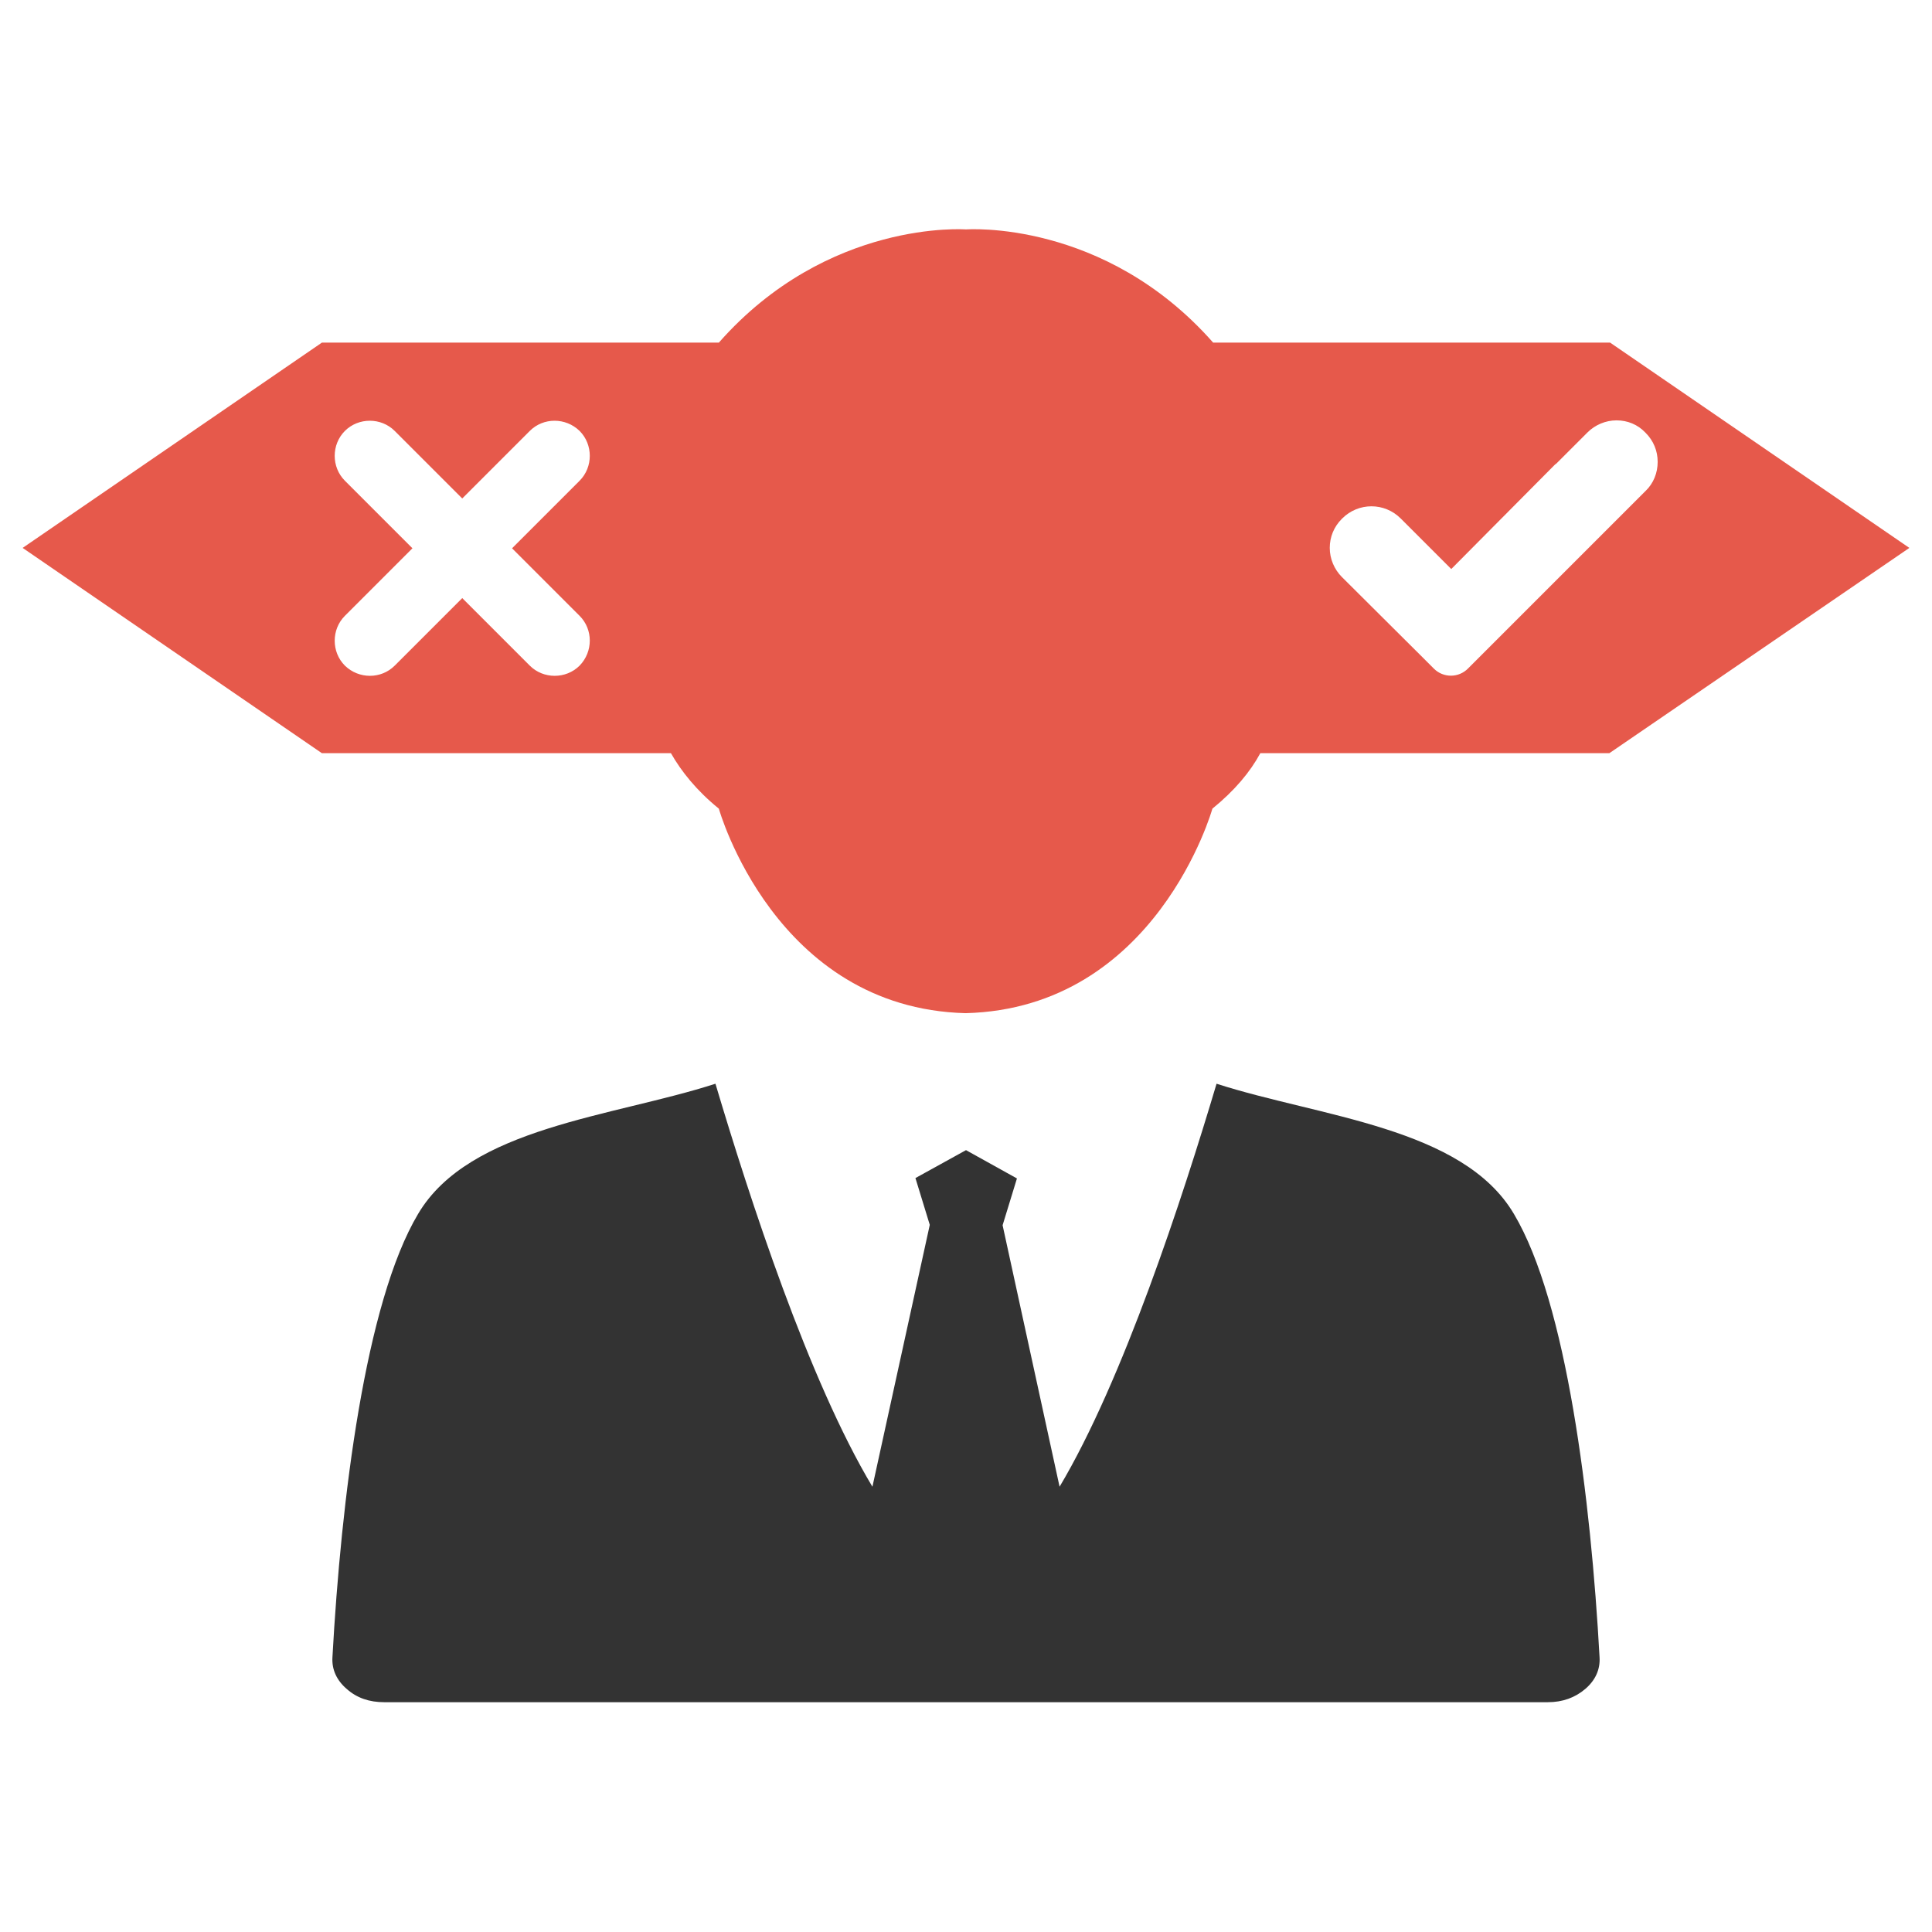
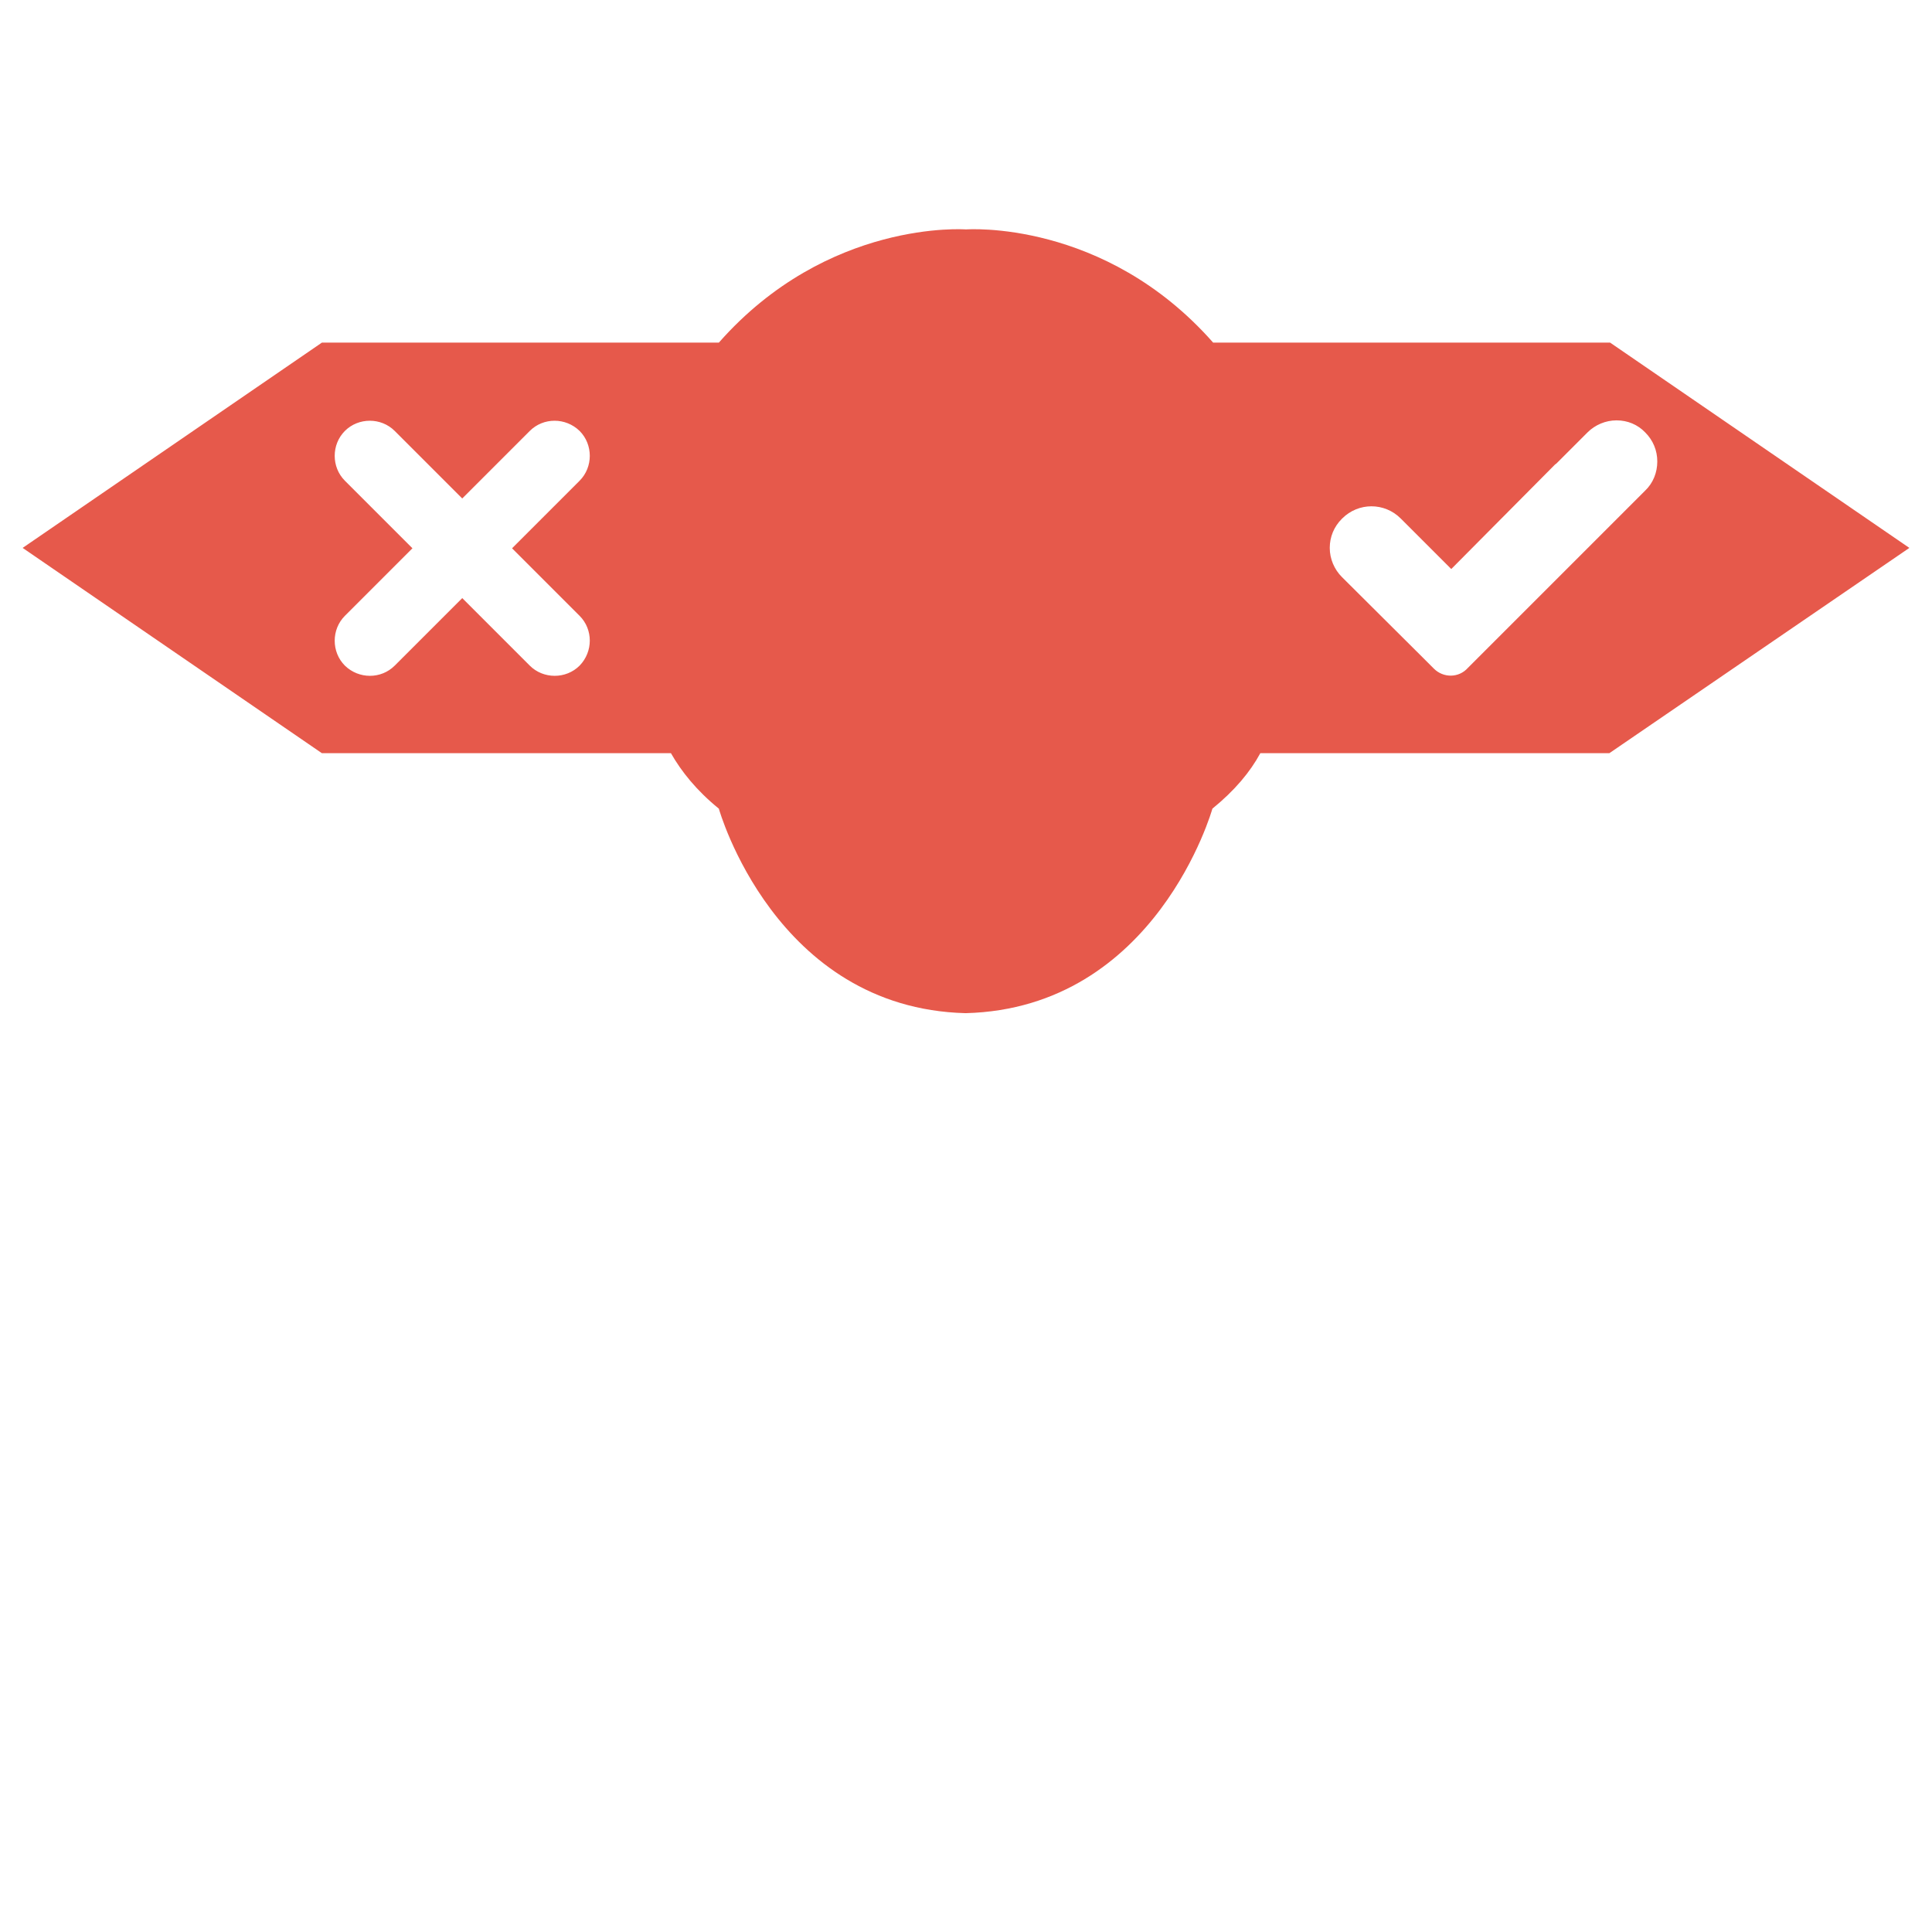
<svg xmlns="http://www.w3.org/2000/svg" version="1.1" id="Layer_1" x="0px" y="0px" viewBox="0 0 512 512" style="enable-background:new 0 0 512 512;" xml:space="preserve">
  <style type="text/css">
	.st0{fill-rule:evenodd;clip-rule:evenodd;fill:#333333;}
	.st1{fill-rule:evenodd;clip-rule:evenodd;fill:#E6594B;}
</style>
  <g>
-     <path class="st0" d="M256,304.8l-13.4,7.4l3.8,12.4L231.2,394c-16.9-28.2-32.5-76.3-41.6-106.8c-27.2,8.8-65.2,11.5-78.8,34.5   c-14,23.5-20.4,75.7-22.7,117.5c-0.2,3.2,1.1,6.1,3.8,8.4c2.7,2.4,6,3.5,9.9,3.5h308.4c3.9,0,7.2-1.2,9.9-3.5   c2.7-2.3,4-5.2,3.8-8.4c-2.3-41.8-8.7-94-22.7-117.5c-13.6-23-51.5-25.7-78.8-34.5c-9.1,30.5-24.8,78.6-41.6,106.8l-15.1-69.3   l3.8-12.4L256,304.8L256,304.8z" />
-     <path class="st1" d="M506,145.2l-79.3-54.4H321.5c-28.9-32.8-65.5-30-65.5-30s-36.6-2.8-65.5,30H85.3L6,145.2l79.3,54.4h92.5   c2.8,4.9,6.8,9.9,12.7,14.7c0,0,14.8,52.9,65.4,54.2c50.6-1.3,65.4-54.2,65.4-54.2c5.9-4.8,10-9.7,12.7-14.7h92.5L506,145.2z    M153.6,163.2c3.6,3.6,3.6,9.5,0,13.2c-3.6,3.6-9.6,3.6-13.2,0l-17.9-17.9l-17.9,17.9c-3.6,3.6-9.5,3.6-13.2,0   c-3.6-3.6-3.6-9.6,0-13.2l17.9-17.9l-17.9-17.9c-3.6-3.6-3.6-9.6,0-13.2c3.6-3.6,9.6-3.6,13.2,0l17.9,17.9l17.9-17.9   c3.6-3.6,9.5-3.6,13.2,0c3.6,3.6,3.6,9.6,0,13.2l-17.9,17.9L153.6,163.2z M380,177.2l-2.9-2.9l-21.5-21.4c-2-2-3.2-4.8-3.2-7.7   c0-2.9,1.1-5.6,3.2-7.7l0.1-0.1c4.3-4.3,11.2-4.3,15.5,0l13.4,13.4l13.4-13.5c0.2-0.2,0.3-0.3,0.5-0.5l13.6-13.7   c0.1-0.1,0.3-0.2,0.4-0.3l8.2-8.2c2-2,4.8-3.2,7.7-3.2h0c2.9,0,5.6,1.1,7.6,3.2l0.1,0.1c2.1,2.1,3.2,4.8,3.2,7.7   c0,2.9-1.1,5.7-3.2,7.7l-47,47C386.6,179.7,382.5,179.7,380,177.2z" />
+     <path class="st1" d="M506,145.2l-79.3-54.4H321.5c-28.9-32.8-65.5-30-65.5-30s-36.6-2.8-65.5,30H85.3L6,145.2l79.3,54.4h92.5   c2.8,4.9,6.8,9.9,12.7,14.7c0,0,14.8,52.9,65.4,54.2c50.6-1.3,65.4-54.2,65.4-54.2c5.9-4.8,10-9.7,12.7-14.7h92.5L506,145.2z    M153.6,163.2c3.6,3.6,3.6,9.5,0,13.2c-3.6,3.6-9.6,3.6-13.2,0l-17.9-17.9l-17.9,17.9c-3.6,3.6-9.5,3.6-13.2,0   c-3.6-3.6-3.6-9.6,0-13.2l17.9-17.9l-17.9-17.9c-3.6-3.6-3.6-9.6,0-13.2c3.6-3.6,9.6-3.6,13.2,0l17.9,17.9l17.9-17.9   c3.6-3.6,9.5-3.6,13.2,0c3.6,3.6,3.6,9.6,0,13.2l-17.9,17.9L153.6,163.2z M380,177.2l-2.9-2.9l-21.5-21.4c-2-2-3.2-4.8-3.2-7.7   c0-2.9,1.1-5.6,3.2-7.7l0.1-0.1c4.3-4.3,11.2-4.3,15.5,0l13.4,13.4l13.4-13.5c0.2-0.2,0.3-0.3,0.5-0.5l13.6-13.7   c0.1-0.1,0.3-0.2,0.4-0.3l8.2-8.2c2-2,4.8-3.2,7.7-3.2h0c2.9,0,5.6,1.1,7.6,3.2c2.1,2.1,3.2,4.8,3.2,7.7   c0,2.9-1.1,5.7-3.2,7.7l-47,47C386.6,179.7,382.5,179.7,380,177.2z" />
  </g>
</svg>